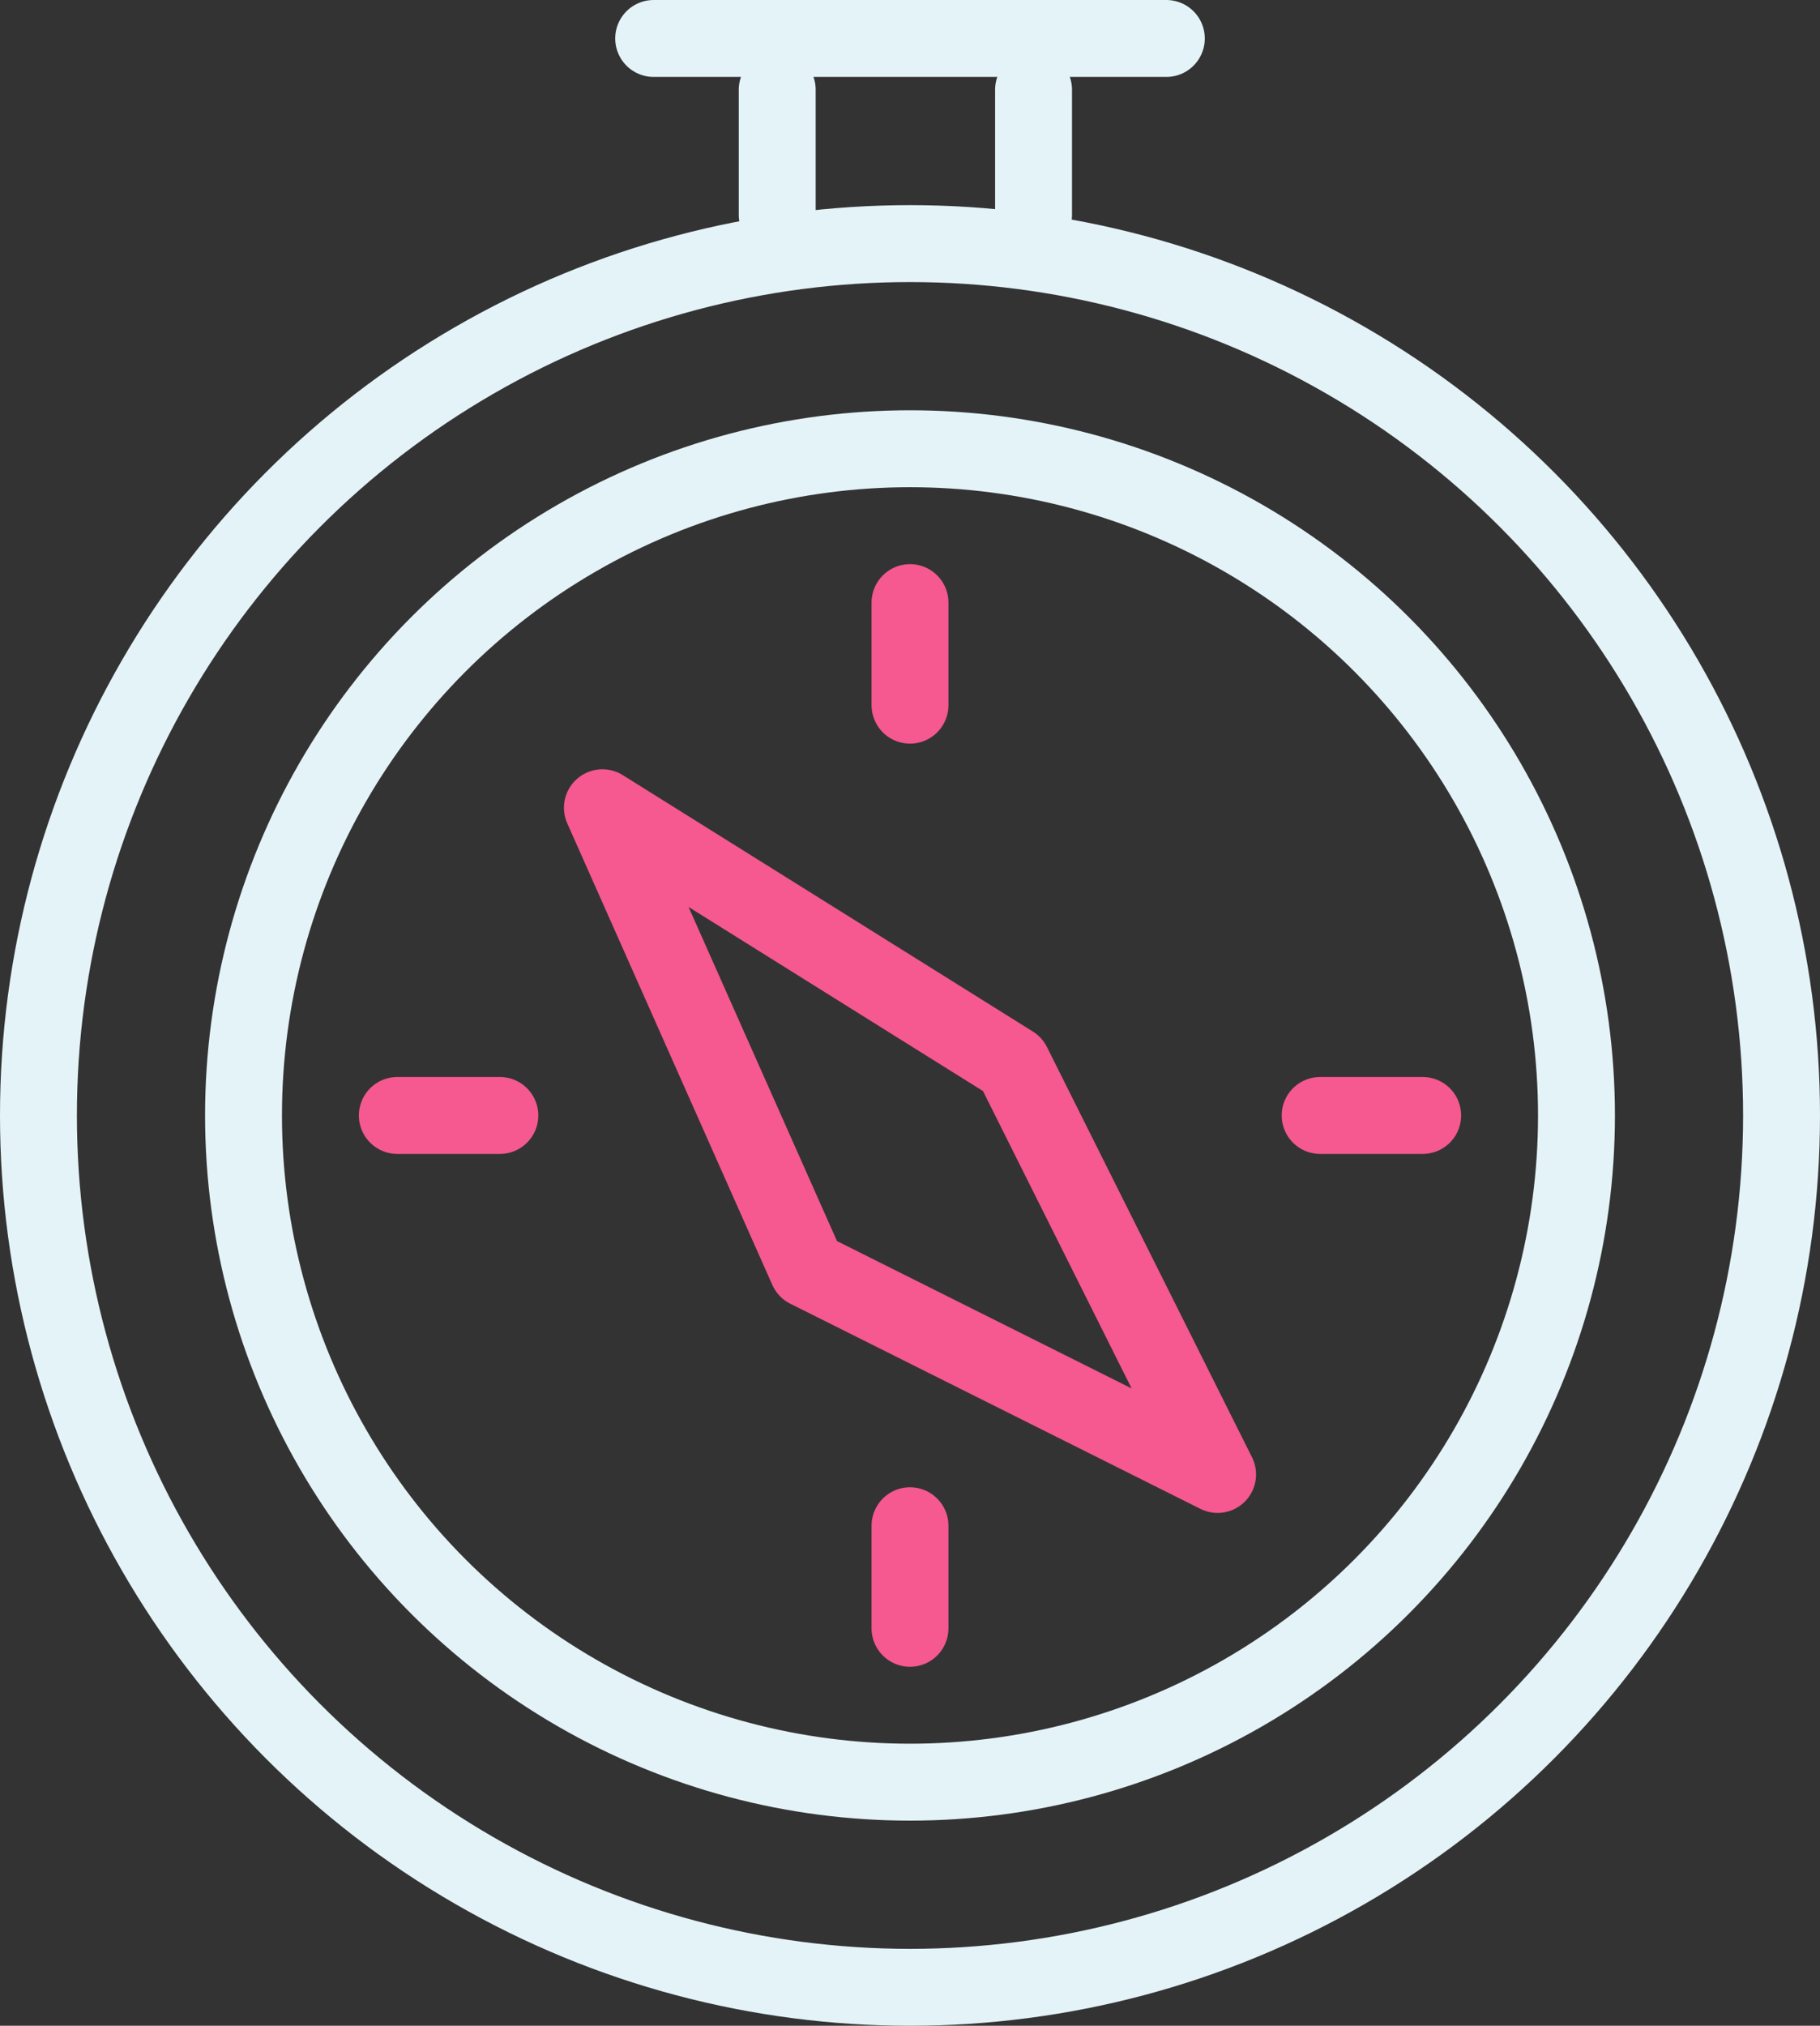
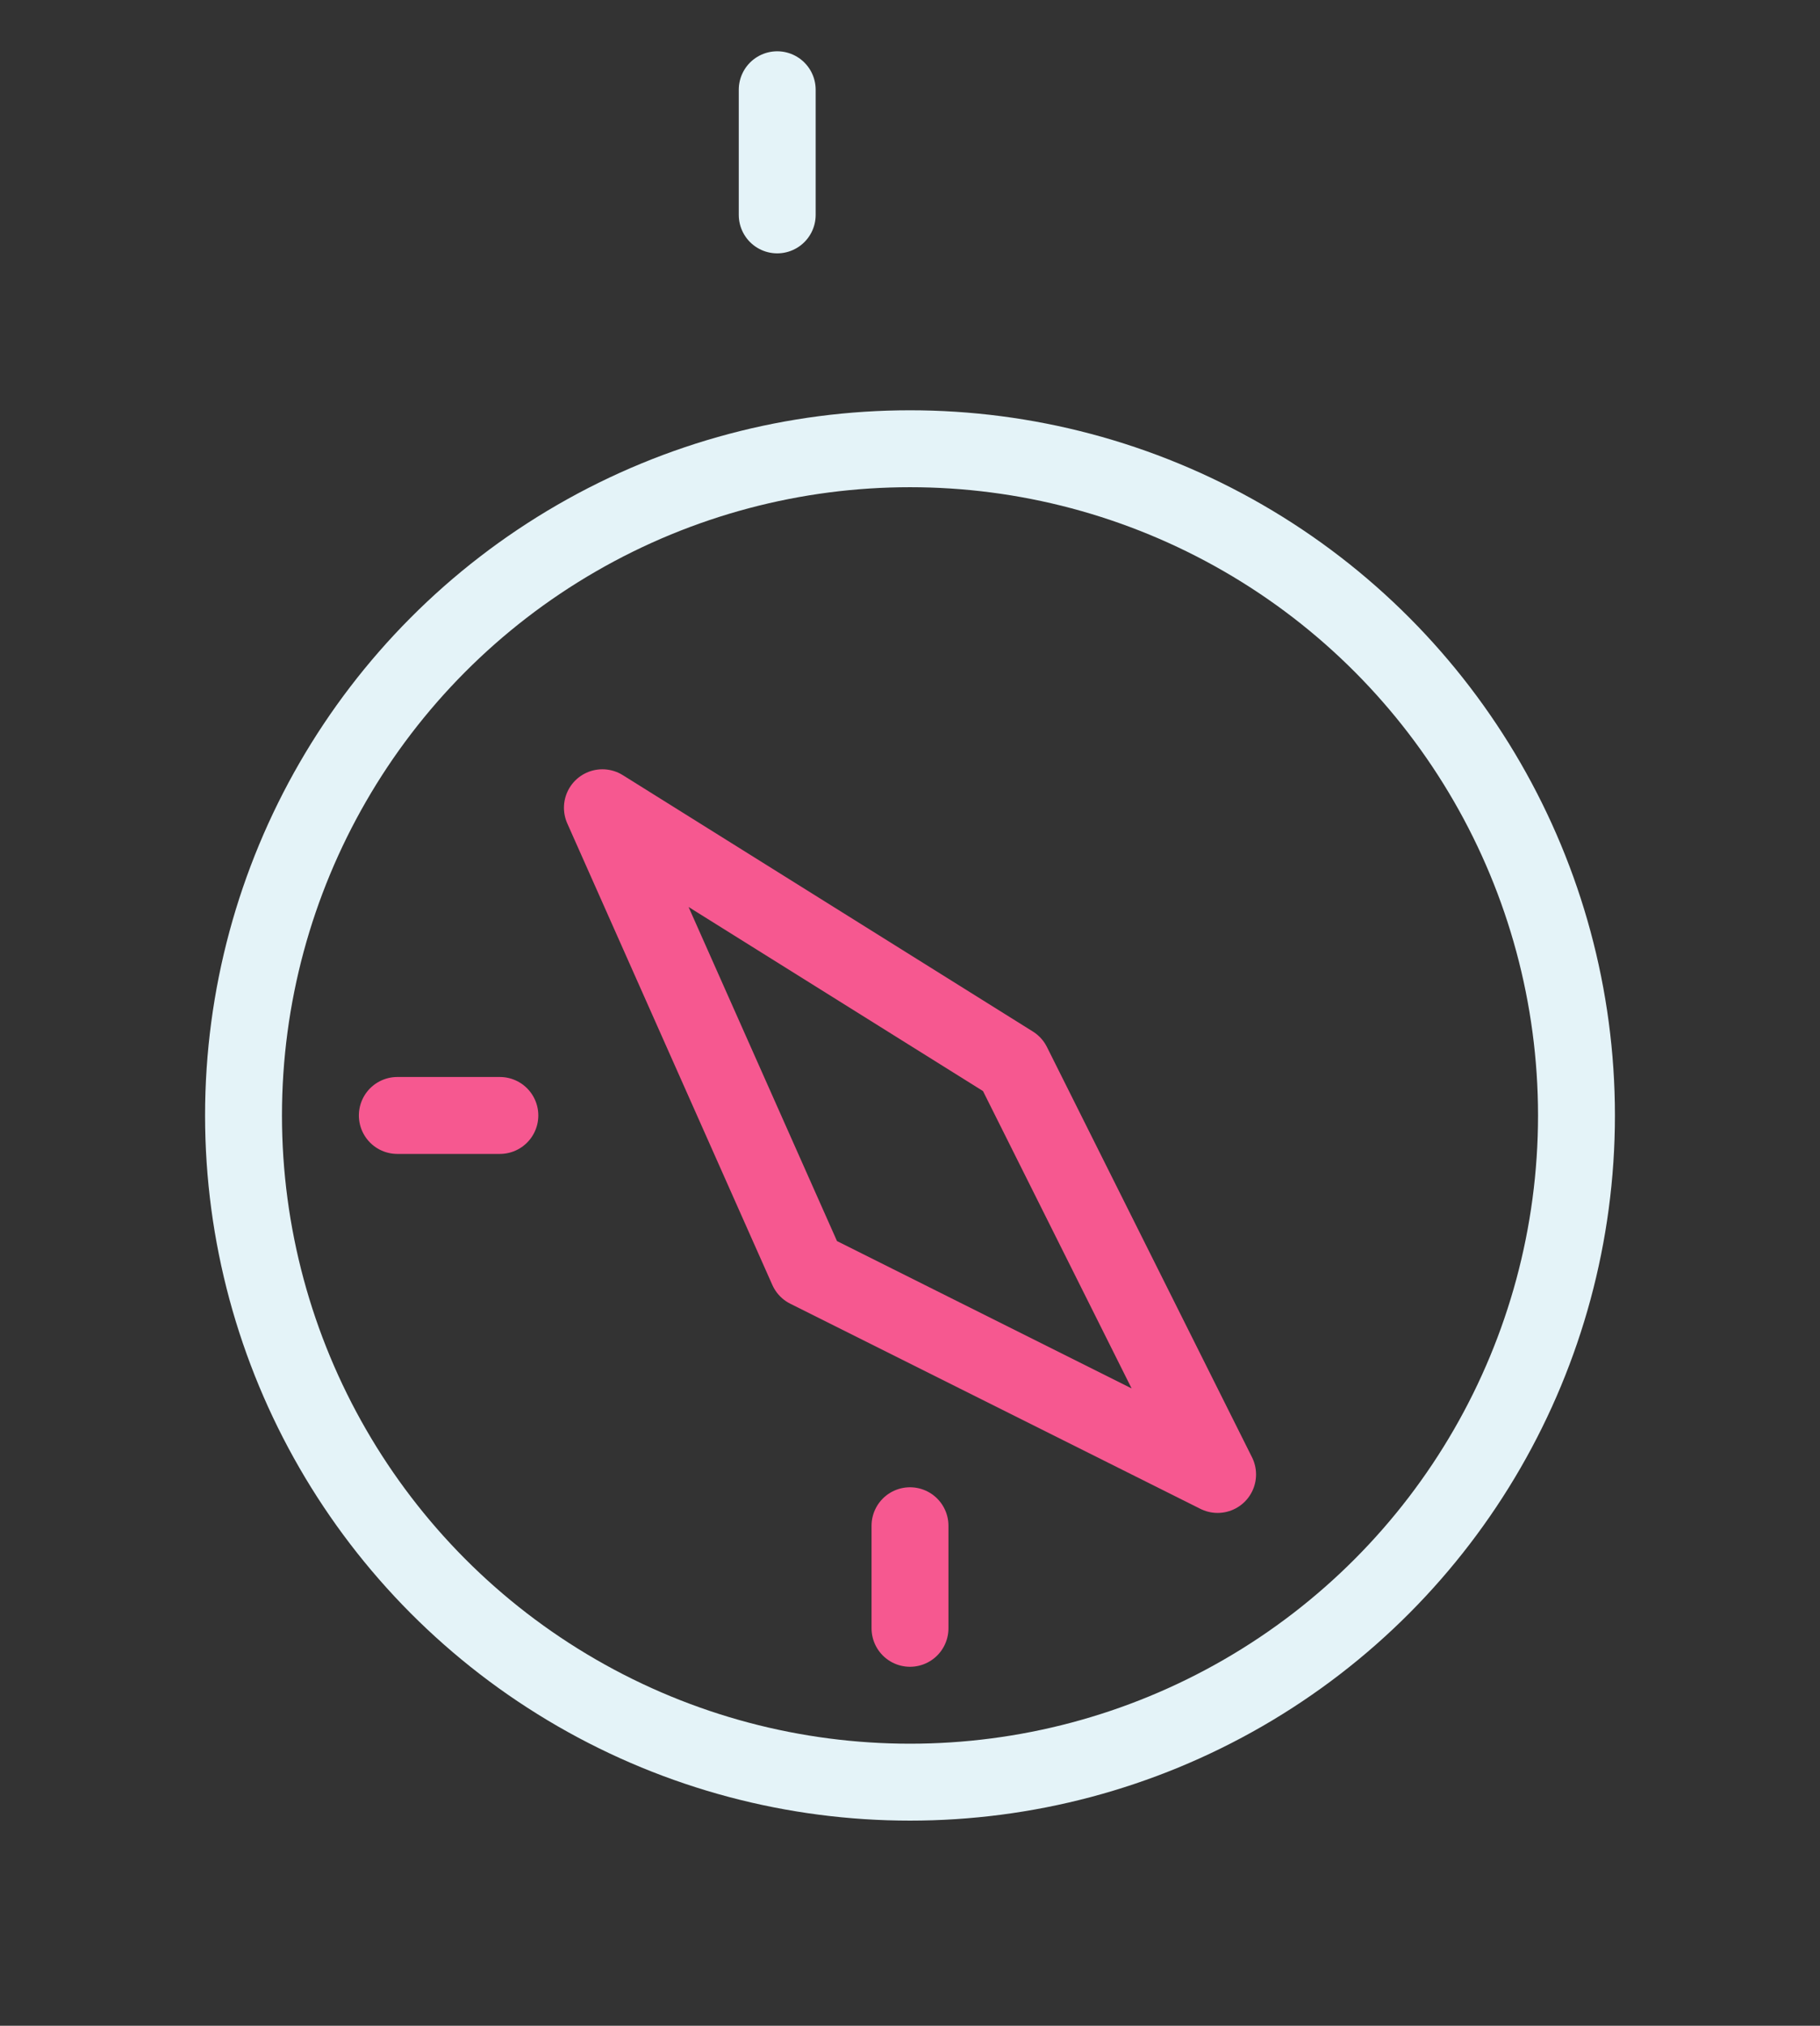
<svg xmlns="http://www.w3.org/2000/svg" id="icon" viewBox="0 0 35.5 39.5">
  <rect x="0" y="0" width="35.5" height="39.5" fill="#333333" stroke="none" />
  <defs>
    <style>.cls-1,.cls-2{fill:none;stroke-linecap:round;stroke-linejoin:round;stroke-width:1.5px;}.cls-1{stroke:#f65890;}.cls-2{stroke:#e4f3f8;}</style>
  </defs>
  <title>Objet dynamique vectoriel51</title>
  <polygon class="cls-1" points="23.75 28.75 15.75 24.75 11.75 15.75 19.75 20.75 23.75 28.75" />
-   <line class="cls-1" x1="17.75" y1="11.75" x2="17.75" y2="13.75" />
  <line class="cls-1" x1="17.75" y1="29.75" x2="17.75" y2="31.75" />
-   <line class="cls-1" x1="27.75" y1="21.75" x2="25.75" y2="21.75" />
  <line class="cls-1" x1="9.75" y1="21.75" x2="7.75" y2="21.75" />
-   <circle class="cls-2" cx="17.75" cy="21.75" r="17" />
  <circle class="cls-2" cx="17.75" cy="21.75" r="13" />
-   <line class="cls-2" x1="12.75" y1="0.75" x2="22.75" y2="0.75" />
  <line class="cls-2" x1="15.16" y1="1.75" x2="15.16" y2="4.19" />
-   <line class="cls-2" x1="20.16" y1="1.75" x2="20.16" y2="4.19" />
</svg>